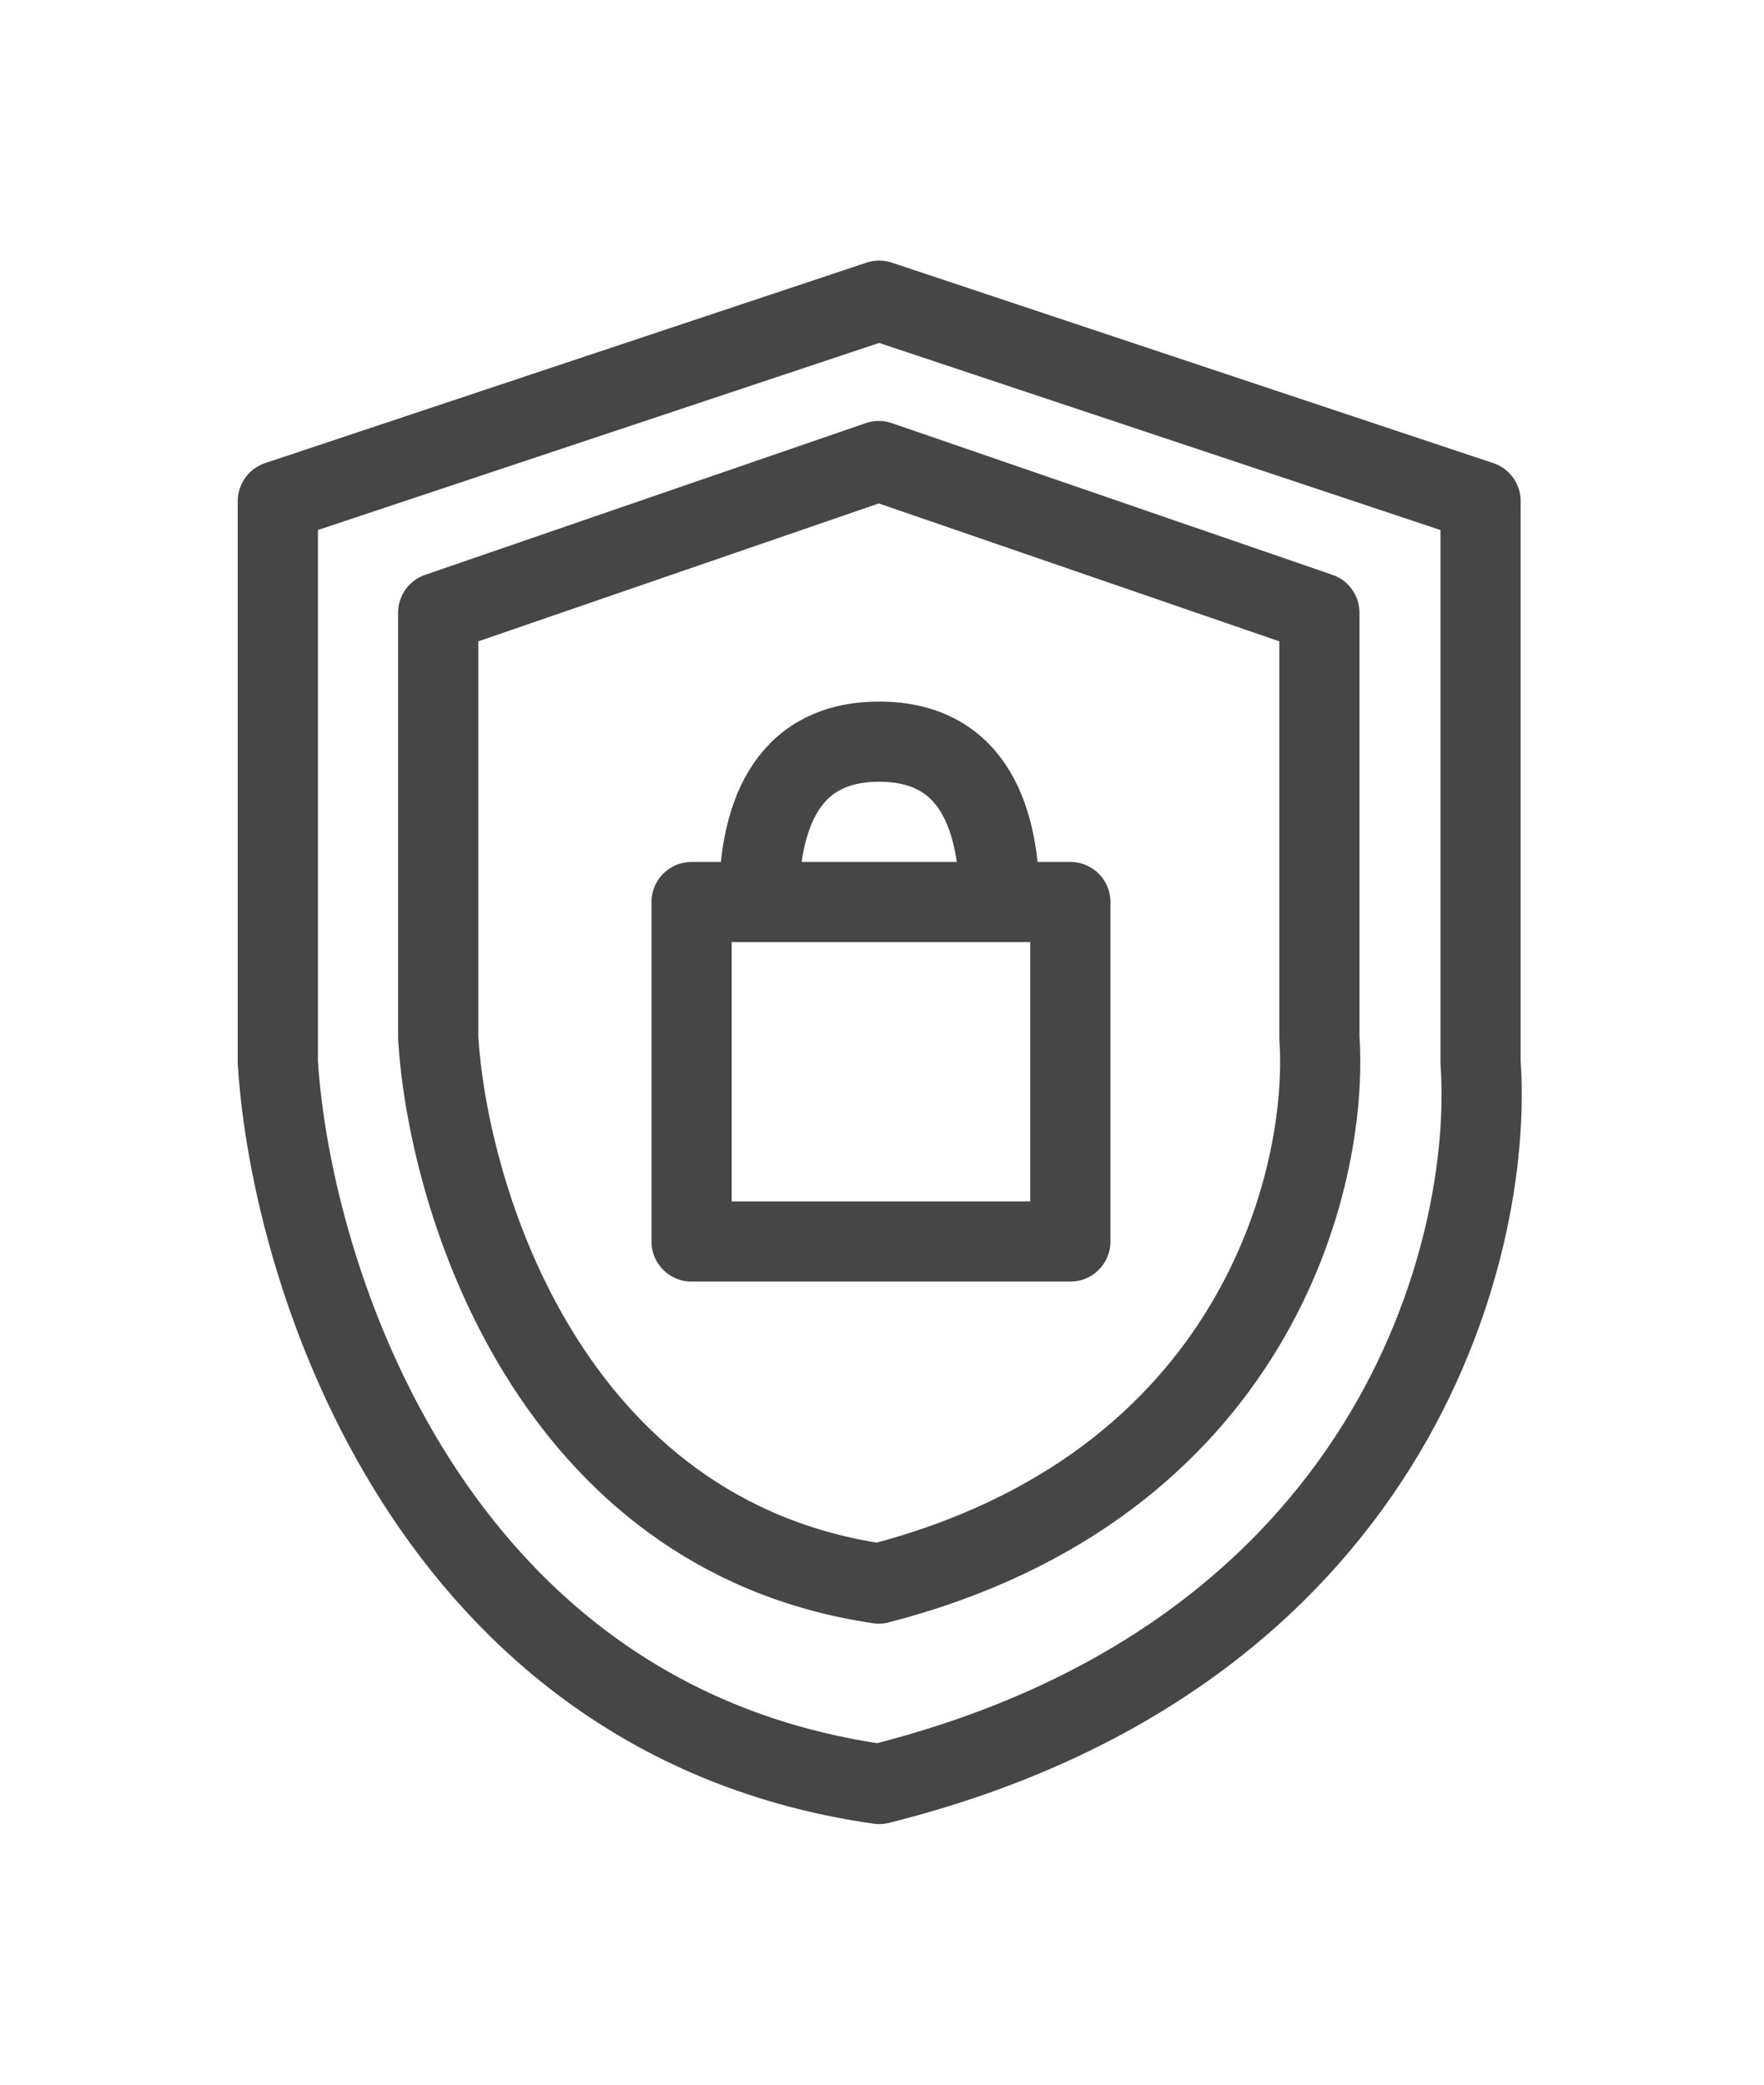
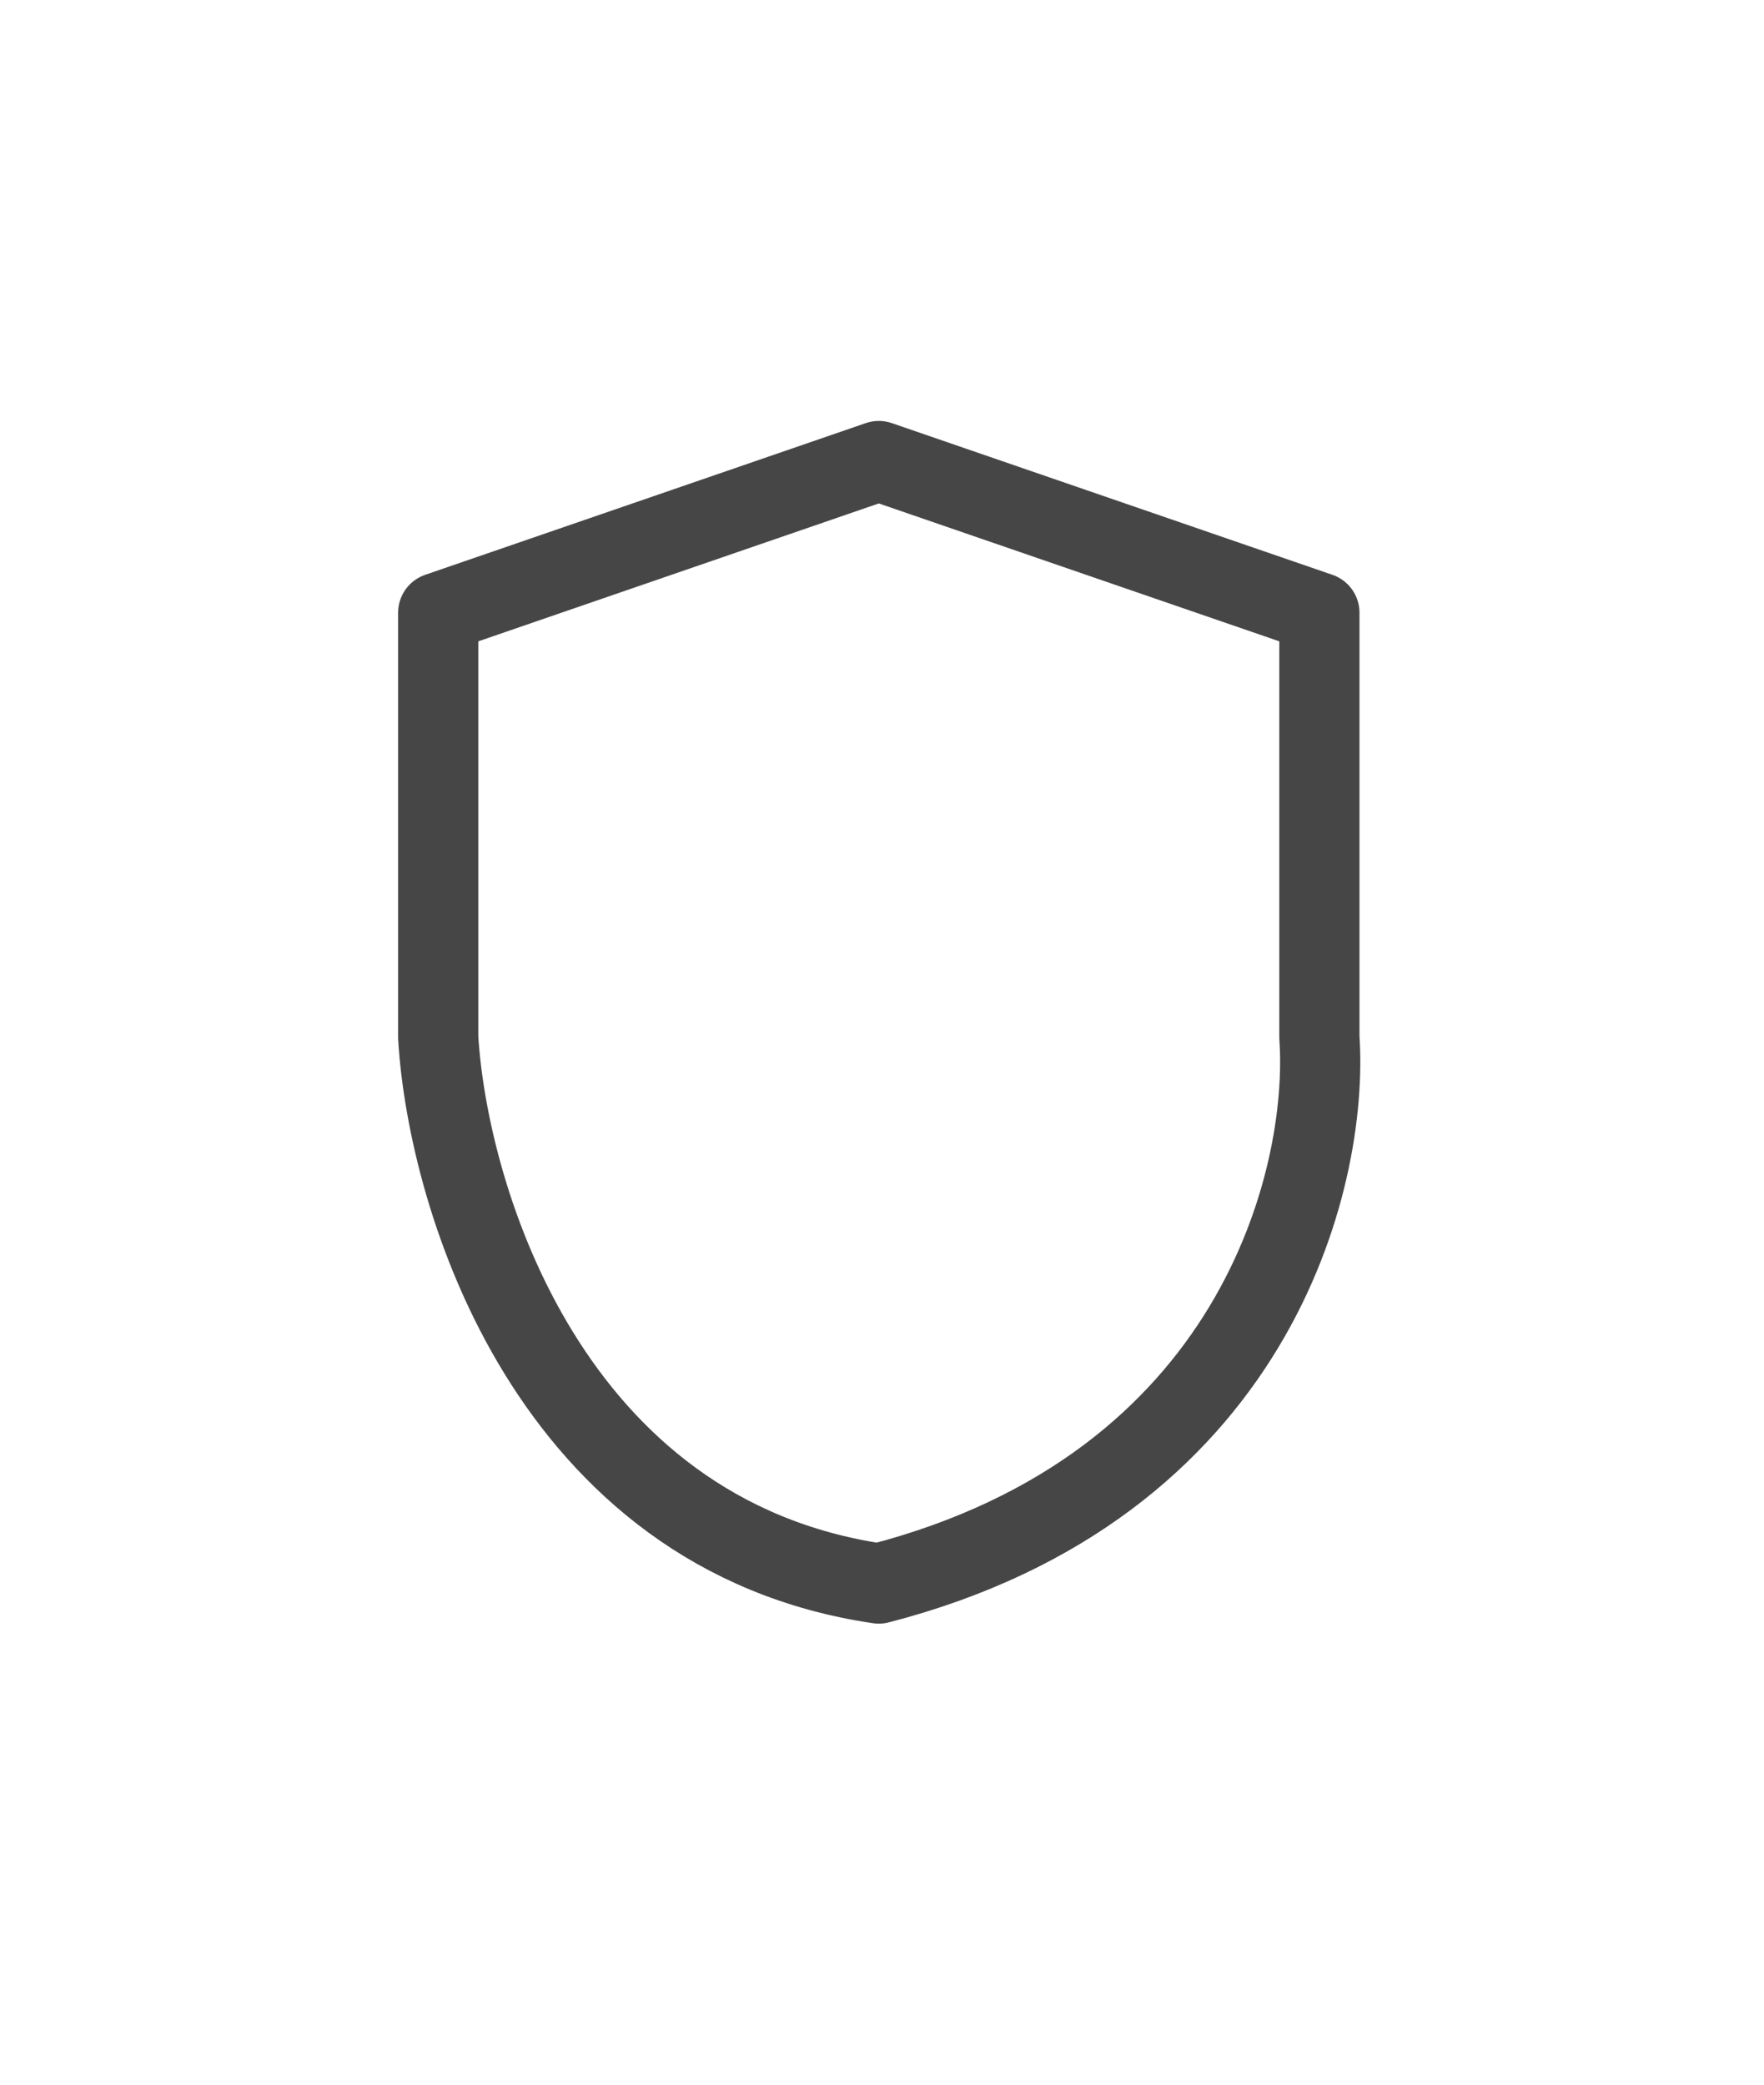
<svg xmlns="http://www.w3.org/2000/svg" width="22" height="26" viewBox="0 0 22 26" fill="none">
-   <path d="M10.965 3.75L3.465 6.25V13.25C3.632 15.917 5.365 21.45 10.965 22.25C17.365 20.65 18.631 15.583 18.465 13.25V6.25L10.965 3.75Z" stroke="#464646" stroke-linejoin="round" />
  <path d="M10.96 5.75L5.465 7.642V12.939C5.587 14.957 6.857 19.145 10.96 19.75C15.649 18.539 16.577 14.705 16.455 12.939V7.642L10.96 5.75Z" stroke="#464646" stroke-linejoin="round" />
-   <path d="M9.465 11.25H8.625L8.625 15.484H13.349V11.25H12.465M9.465 11.25C9.465 10.25 9.765 9.25 10.965 9.25C12.165 9.25 12.465 10.25 12.465 11.25M9.465 11.25H12.465" stroke="#464646" stroke-linecap="round" stroke-linejoin="round" />
</svg>